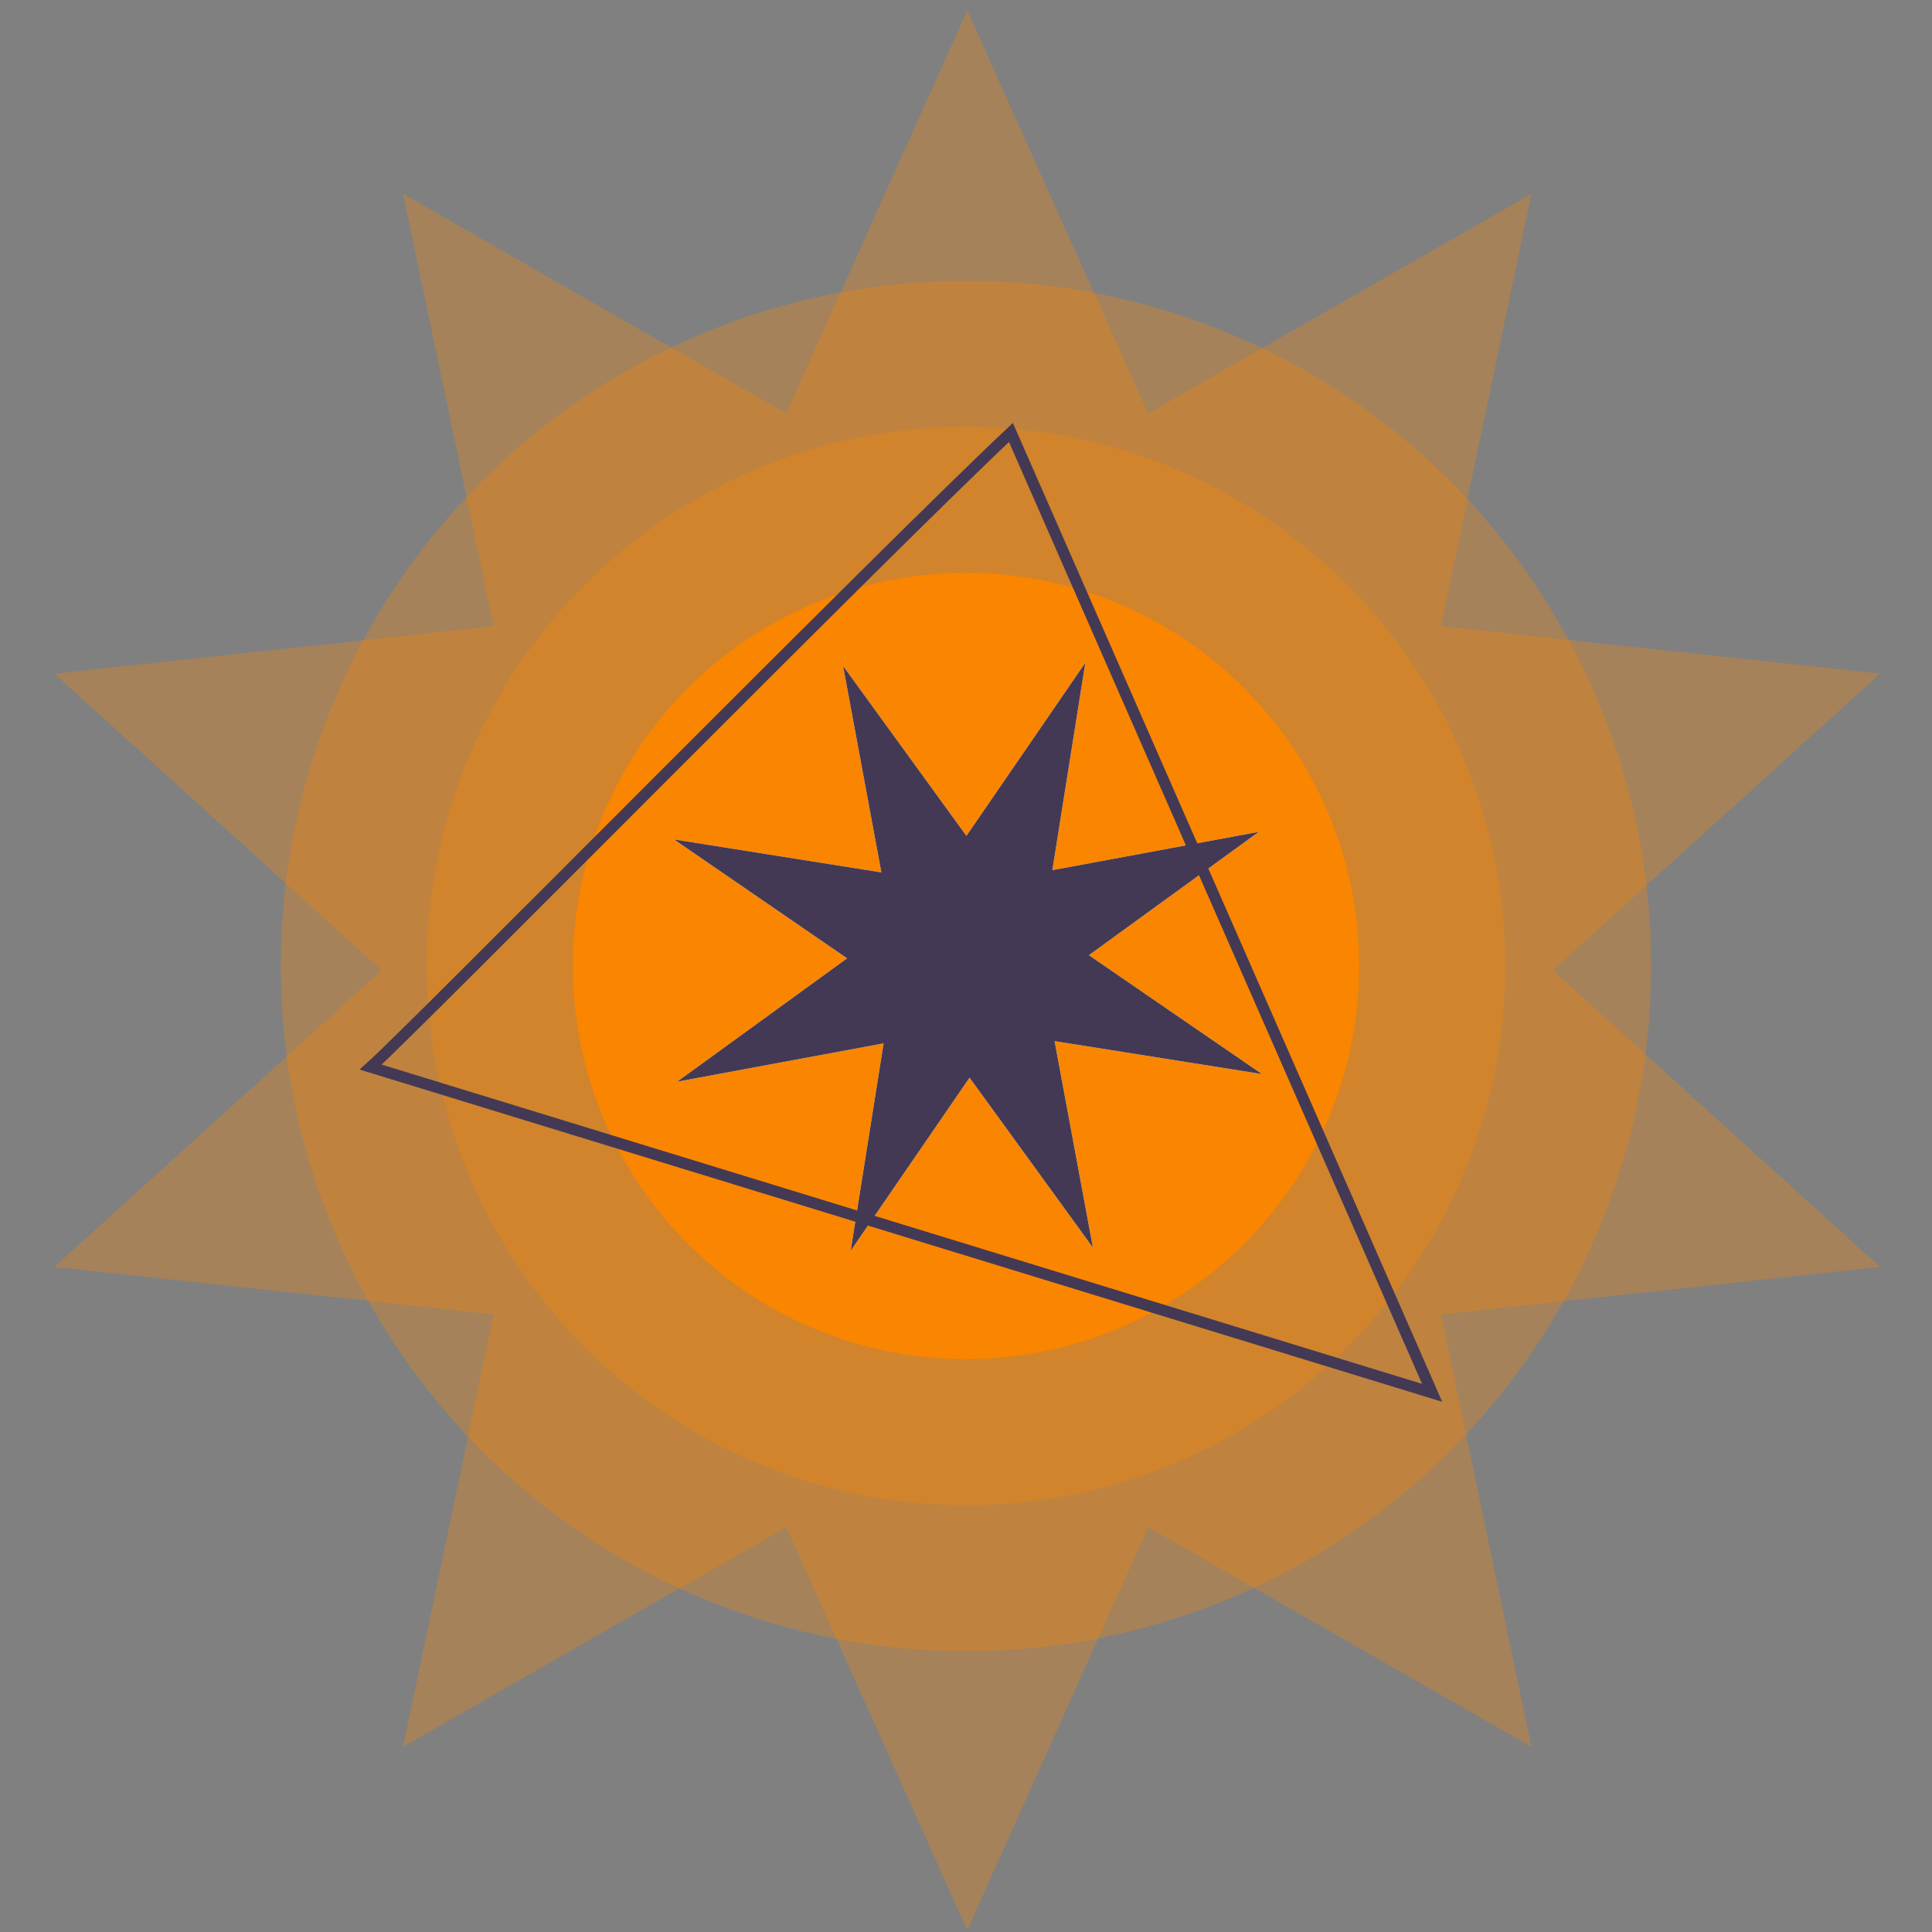
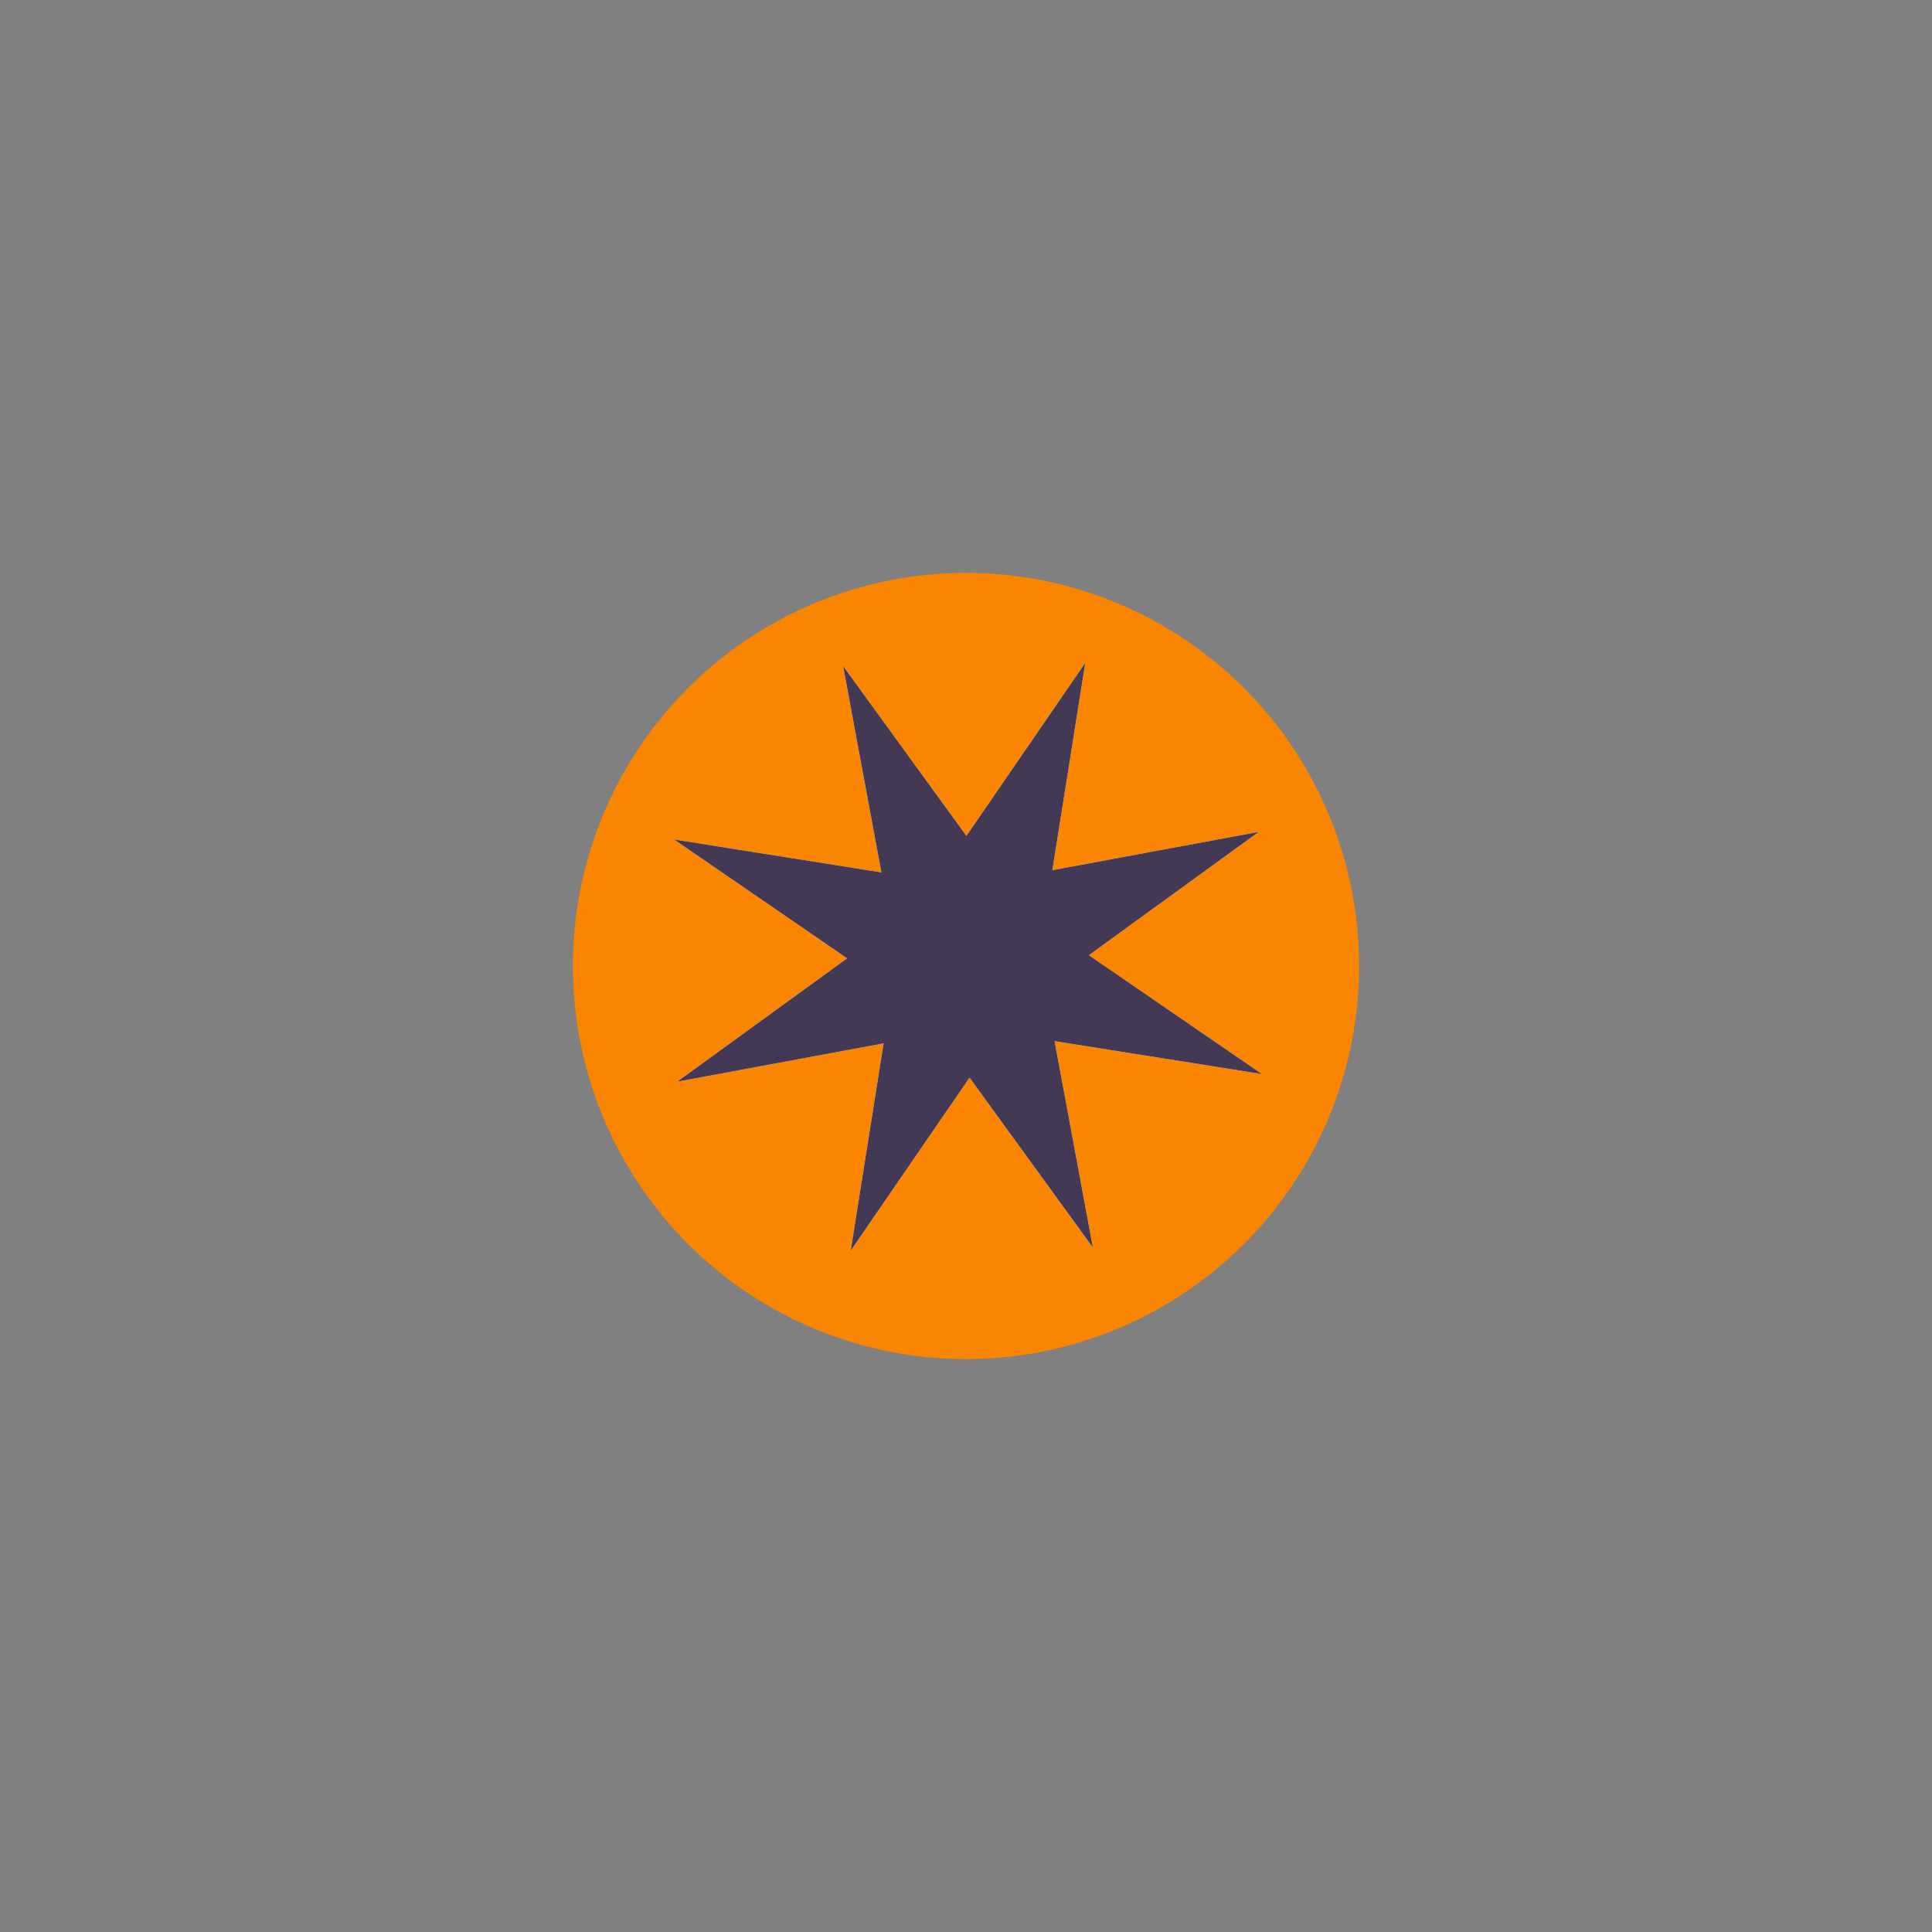
<svg xmlns="http://www.w3.org/2000/svg" width="172" height="172" viewBox="0 0 172 172" fill="none">
  <rect x="0" y="0" width="172" height="172" fill="#808080" stroke="none" />
-   <path d="M86.11 0.926L102.218 36.805L136.339 17.247L128.282 55.742L167.383 59.974L138.238 86.382L167.383 112.789L128.282 117.021L136.339 155.516L102.218 135.958L86.11 171.837L70.001 135.958L35.88 155.516L43.938 117.021L4.837 112.789L33.982 86.382L4.837 59.974L43.938 55.742L35.88 17.247L70.001 36.805L86.11 0.926Z" fill="#FA8501" fill-opacity="0.3" />
-   <circle cx="86" cy="86" r="61" fill="#FA8501" fill-opacity="0.3" />
-   <circle cx="86" cy="86" r="48" fill="#FA8501" fill-opacity="0.3" />
  <circle cx="86" cy="86" r="35" fill="#FA8501" />
  <path d="M96.621 59.007L93.688 77.469L112.068 74.057L96.939 85.038L112.348 95.621L93.886 92.689L97.298 111.068L86.317 95.94L75.734 111.349L78.666 92.887L60.287 96.299L75.415 85.318L60.007 74.734L78.468 77.667L75.057 59.287L86.037 74.416L96.621 59.007Z" fill="white" />
  <path d="M96.621 59.007L93.688 77.469L112.068 74.057L96.939 85.038L112.348 95.621L93.886 92.689L97.298 111.068L86.317 95.94L75.734 111.349L78.666 92.887L60.287 96.299L75.415 85.318L60.007 74.734L78.468 77.667L75.057 59.287L86.037 74.416L96.621 59.007Z" fill="#433954" />
-   <path d="M90 38.5C78.667 49.167 36.6 91.8 33 95L127.5 124L90 38.5Z" stroke="#433954" />
</svg>